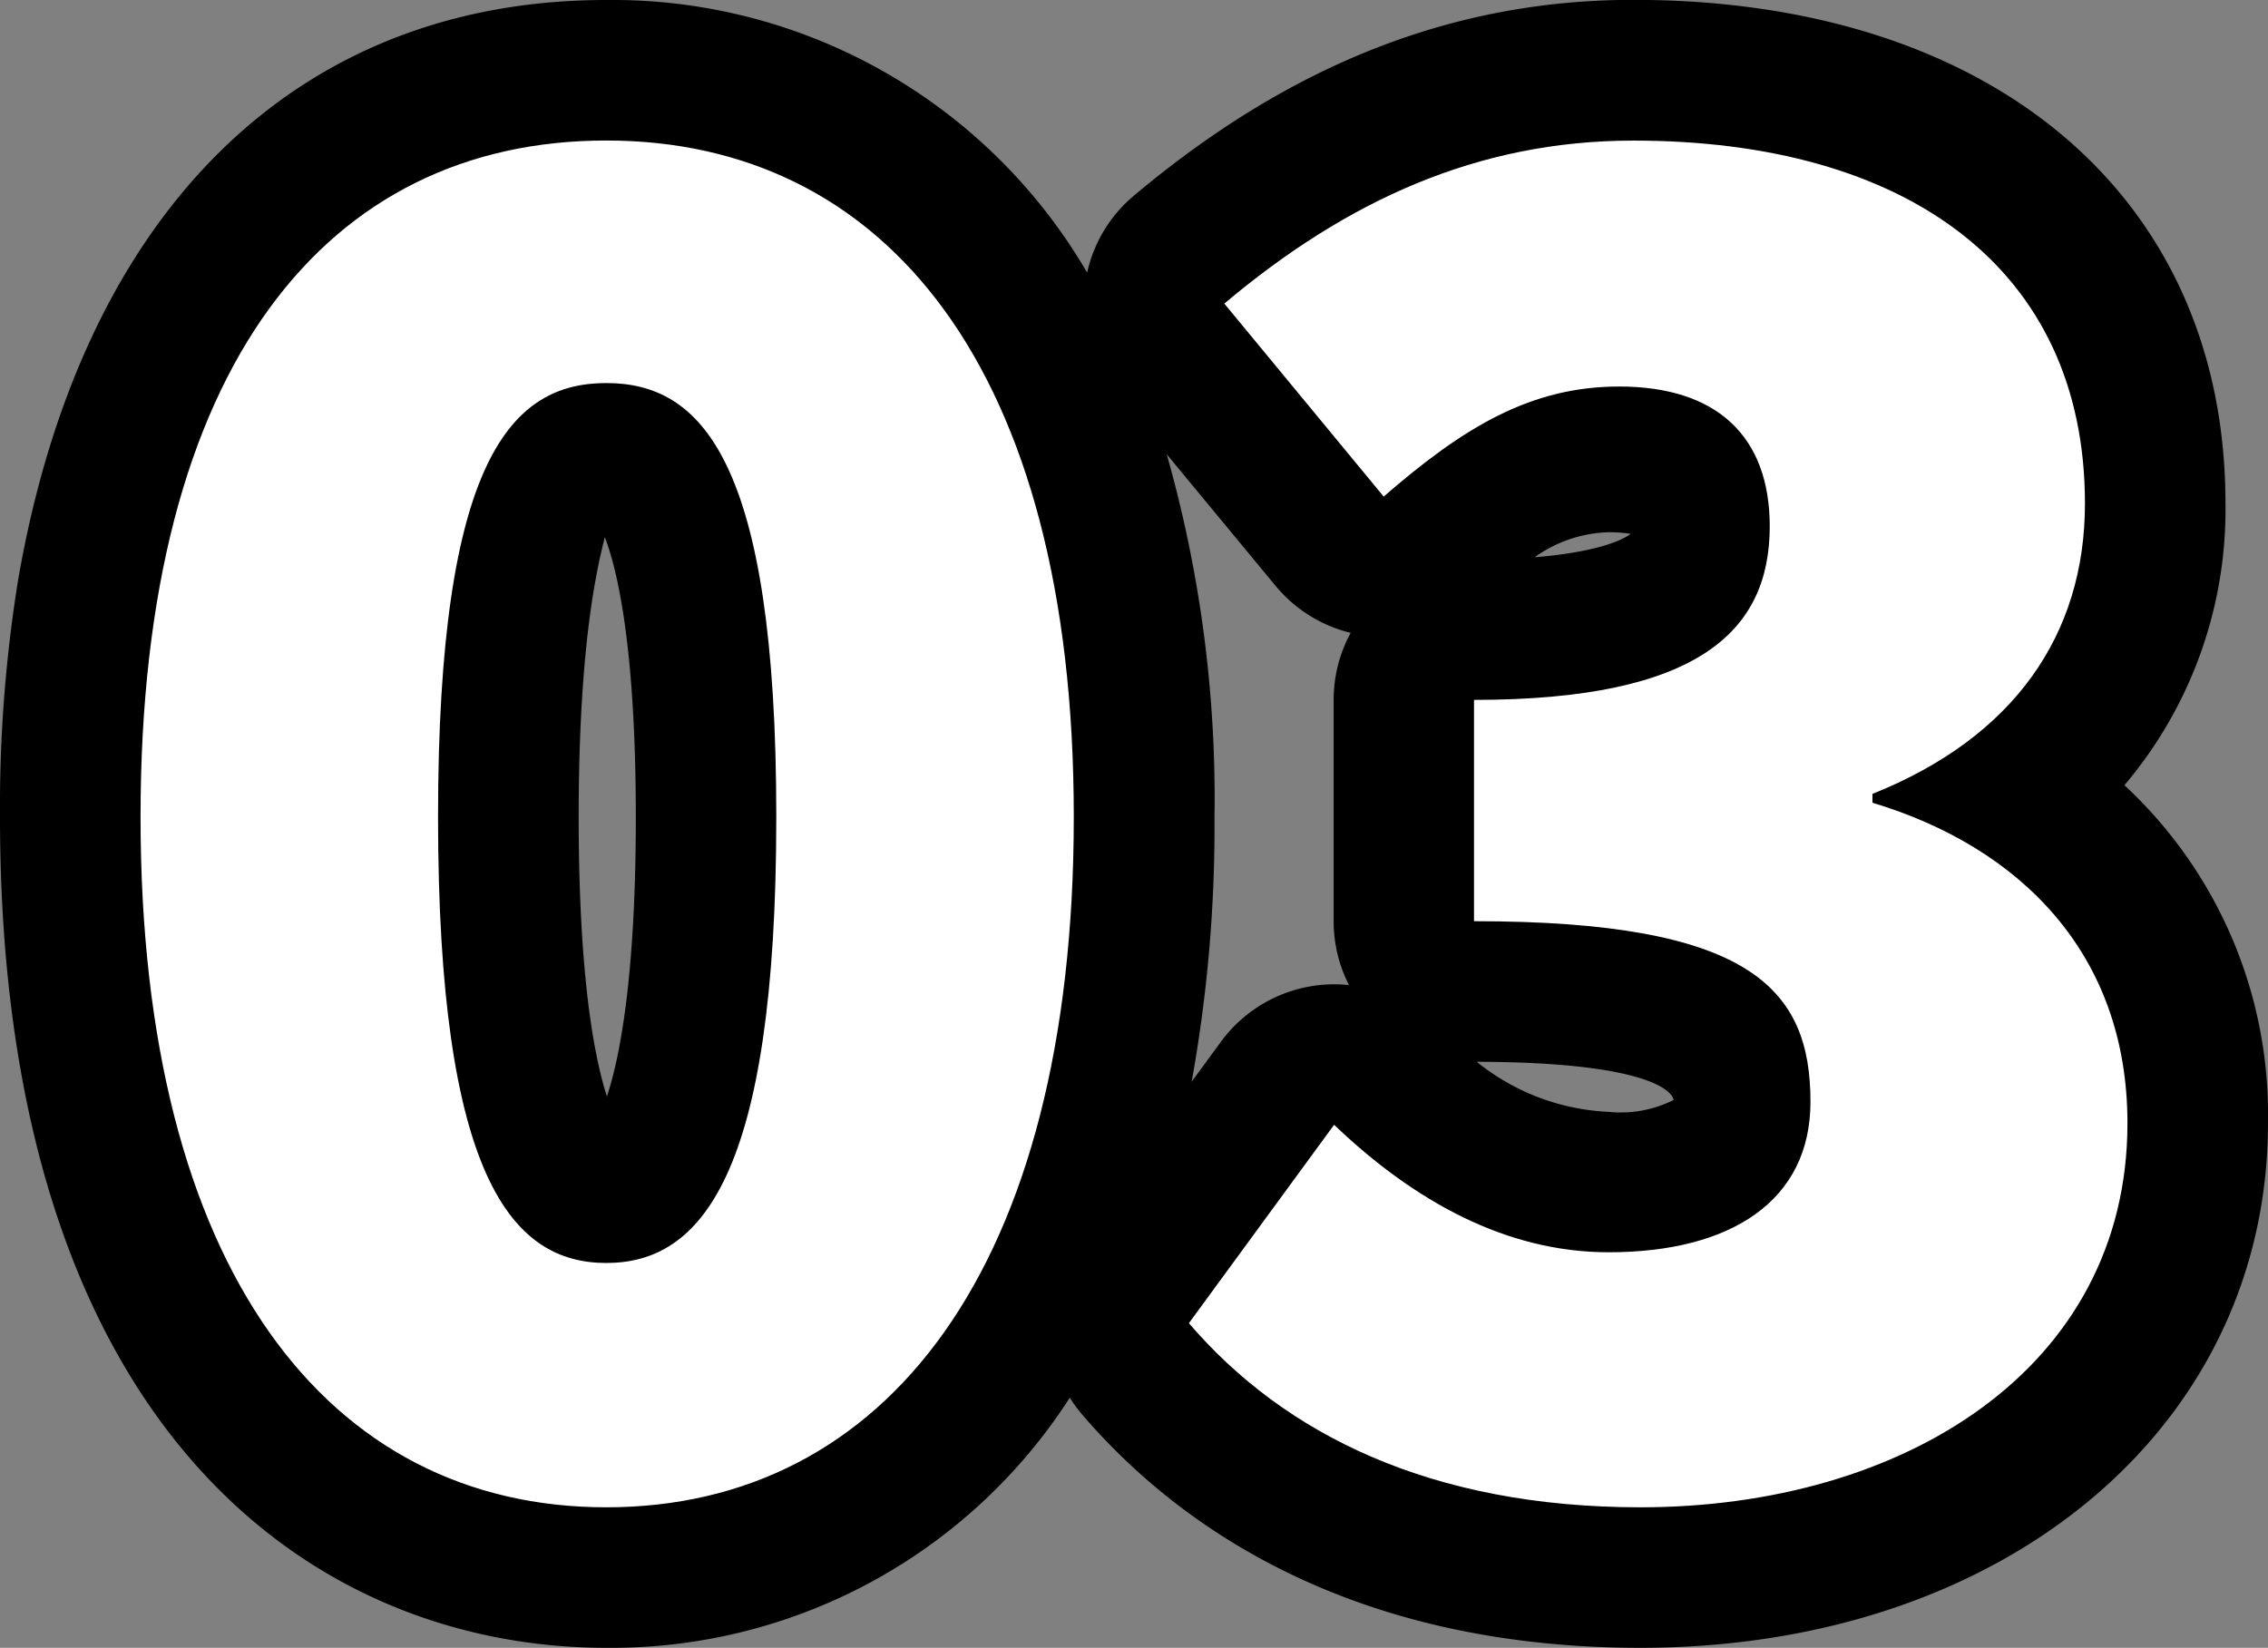
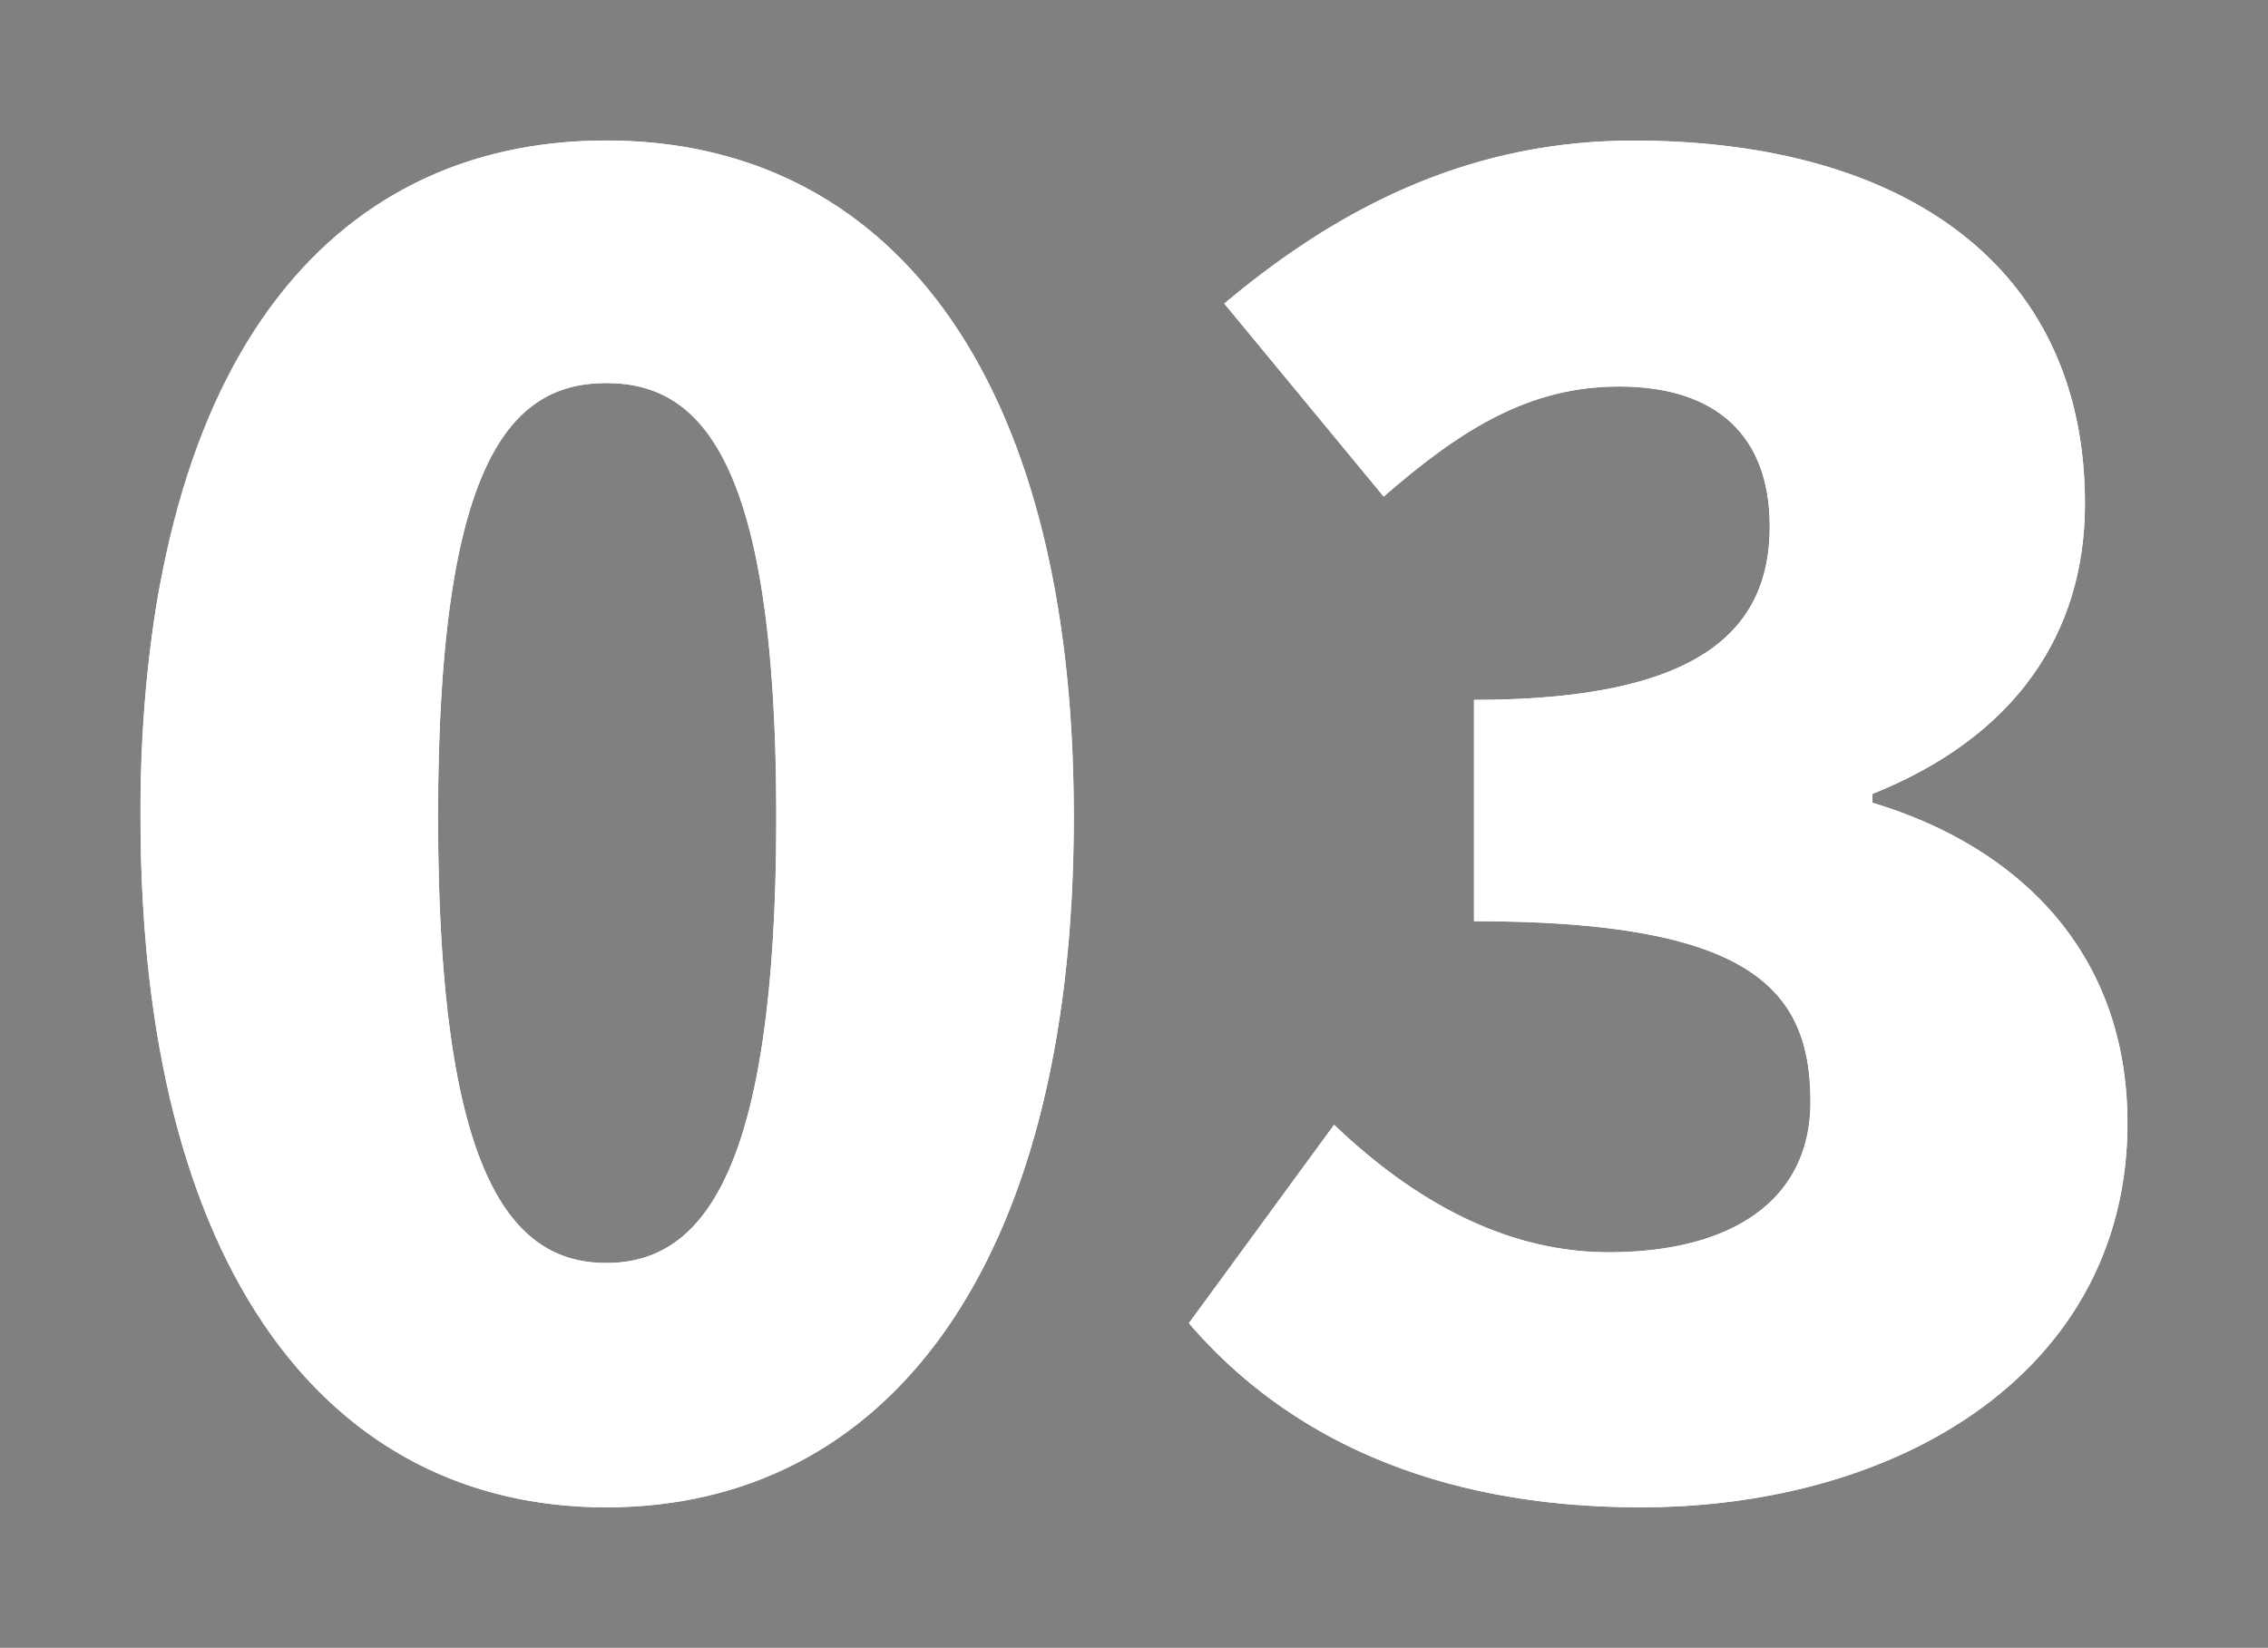
<svg xmlns="http://www.w3.org/2000/svg" width="80.686" height="58.636" viewBox="0 0 80.686 58.636">
  <rect x="0" y="0" width="80.686" height="58.636" fill="#808080" stroke="none" />
  <g id="_03" data-name="03" transform="translate(-1157.583 -1935.456)">
    <path id="パス_95112" data-name="パス 95112" d="M19.152.882c9.891,0,16.632-8.442,16.632-24.57,0-16-6.741-24.066-16.632-24.066-8.121,0-14.075,5.351-16,16.5a45.737,45.737,0,0,0-.57,7.564C2.583-7.56,9.261.882,19.152.882Zm0-8.694c-3.339,0-5.985-3.024-5.985-15.876,0-12.789,2.646-15.435,5.985-15.435S25.2-36.477,25.2-23.688C25.2-10.836,22.491-7.812,19.152-7.812ZM55.944.882c9.324,0,17.325-4.914,17.325-13.671,0-6.048-3.843-9.828-9.072-11.4v-.315c5.04-2.016,7.56-5.67,7.56-10.332,0-8.379-6.363-12.915-16.065-12.915-5.544,0-10.206,2.142-14.553,5.8l5.67,6.867C49.644-37.548,52.038-39,55.188-39c3.465,0,5.355,1.764,5.355,4.977,0,3.717-2.52,6.174-10.521,6.174v7.875c9.828,0,11.97,2.394,11.97,6.426,0,3.528-2.835,5.355-7.182,5.355-3.654,0-6.93-1.827-9.765-4.536L39.879-5.67C43.281-1.7,48.51.882,55.944.882Z" transform="translate(1160 1988.21)" fill="#fff" />
-     <path id="パス_95112_-_アウトライン" data-name="パス 95112 - アウトライン" d="M55.944,5.882c-10.537,0-16.617-4.513-19.861-8.3a5.018,5.018,0,0,1-.441-.6,19.385,19.385,0,0,1-16.49,8.9c-10.427,0-21.569-7.768-21.569-29.57a50.573,50.573,0,0,1,.643-8.418C.49-45.227,8.117-52.754,19.152-52.754a19.547,19.547,0,0,1,17.107,9.7,4.979,4.979,0,0,1,1.662-2.736c5.578-4.689,11.391-6.969,17.77-6.969,12.8,0,21.065,7.032,21.065,17.915a15.17,15.17,0,0,1-3.595,10.031,15.97,15.97,0,0,1,5.107,12.019C78.269-1.97,68.88,5.882,55.944,5.882ZM66.423-17.41a12.363,12.363,0,0,1,.569,3.865,9.794,9.794,0,0,1-4.221,8.169c3.192-1.333,5.5-3.757,5.5-7.413A6.126,6.126,0,0,0,66.423-17.41ZM9.052-34.387A27.8,27.8,0,0,0,8.08-30.4a40.679,40.679,0,0,0-.5,6.714A36.9,36.9,0,0,0,9.16-12.51a48.979,48.979,0,0,1-.993-11.178A49.056,49.056,0,0,1,9.052-34.387Zm20.036-.683A45.372,45.372,0,0,1,30.2-23.688a48.806,48.806,0,0,1-.992,11.148,36.761,36.761,0,0,0,1.576-11.148A34.281,34.281,0,0,0,29.088-35.07Zm21.033,20.1A8.025,8.025,0,0,0,54.81-13.19a4.2,4.2,0,0,0,2.314-.423C57.043-14.034,55.849-14.96,50.121-14.971ZM19.1-33.642c-.248,1-.93,3.718-.93,9.954,0,5.681.557,8.556,1.005,9.951.457-1.385,1.028-4.254,1.028-9.951C20.2-29.774,19.537-32.5,19.1-33.642Zm19.99-2.948a44.832,44.832,0,0,1,1.7,12.9,51.175,51.175,0,0,1-.812,9.427l1.039-1.419a5,5,0,0,1,3.595-2.027,5,5,0,0,1,.962.008,4.978,4.978,0,0,1-.545-2.272v-7.875a4.978,4.978,0,0,1,.605-2.387,5,5,0,0,1-2.674-1.675ZM58.468-24.121q.37.1.737.213-.008-.141-.008-.284,0-.111,0-.223Q58.848-24.262,58.468-24.121ZM62.2-41.686a9.658,9.658,0,0,1,3.347,7.666,11.623,11.623,0,0,1-.431,3.2,5.179,5.179,0,0,0,1.645-4.014A6.854,6.854,0,0,0,62.2-41.686Zm-7.363,7.87a4.739,4.739,0,0,0-2.657.891c2.733-.221,3.407-.826,3.415-.833A5.353,5.353,0,0,0,54.833-33.816Z" transform="translate(1160 1988.21)" />
    <path id="パス_95117" data-name="パス 95117" d="M19.152.882c9.891,0,16.632-8.442,16.632-24.57,0-16-6.741-24.066-16.632-24.066S2.583-39.816,2.583-23.688,9.261.882,19.152.882Zm0-8.694c-3.339,0-5.985-3.024-5.985-15.876,0-12.789,2.646-15.435,5.985-15.435S25.2-36.477,25.2-23.688C25.2-10.836,22.491-7.812,19.152-7.812ZM55.944.882c9.324,0,17.325-4.914,17.325-13.671,0-6.048-3.843-9.828-9.072-11.4v-.315c5.04-2.016,7.56-5.67,7.56-10.332,0-8.379-6.363-12.915-16.065-12.915-5.544,0-10.206,2.142-14.553,5.8l5.67,6.867C49.644-37.548,52.038-39,55.188-39c3.465,0,5.355,1.764,5.355,4.977,0,3.717-2.52,6.174-10.521,6.174v7.875c9.828,0,11.97,2.394,11.97,6.426,0,3.528-2.835,5.355-7.182,5.355-3.654,0-6.93-1.827-9.765-4.536L39.879-5.67C43.281-1.7,48.51.882,55.944.882Z" transform="translate(1160 1988.21)" fill="#fff" />
  </g>
</svg>